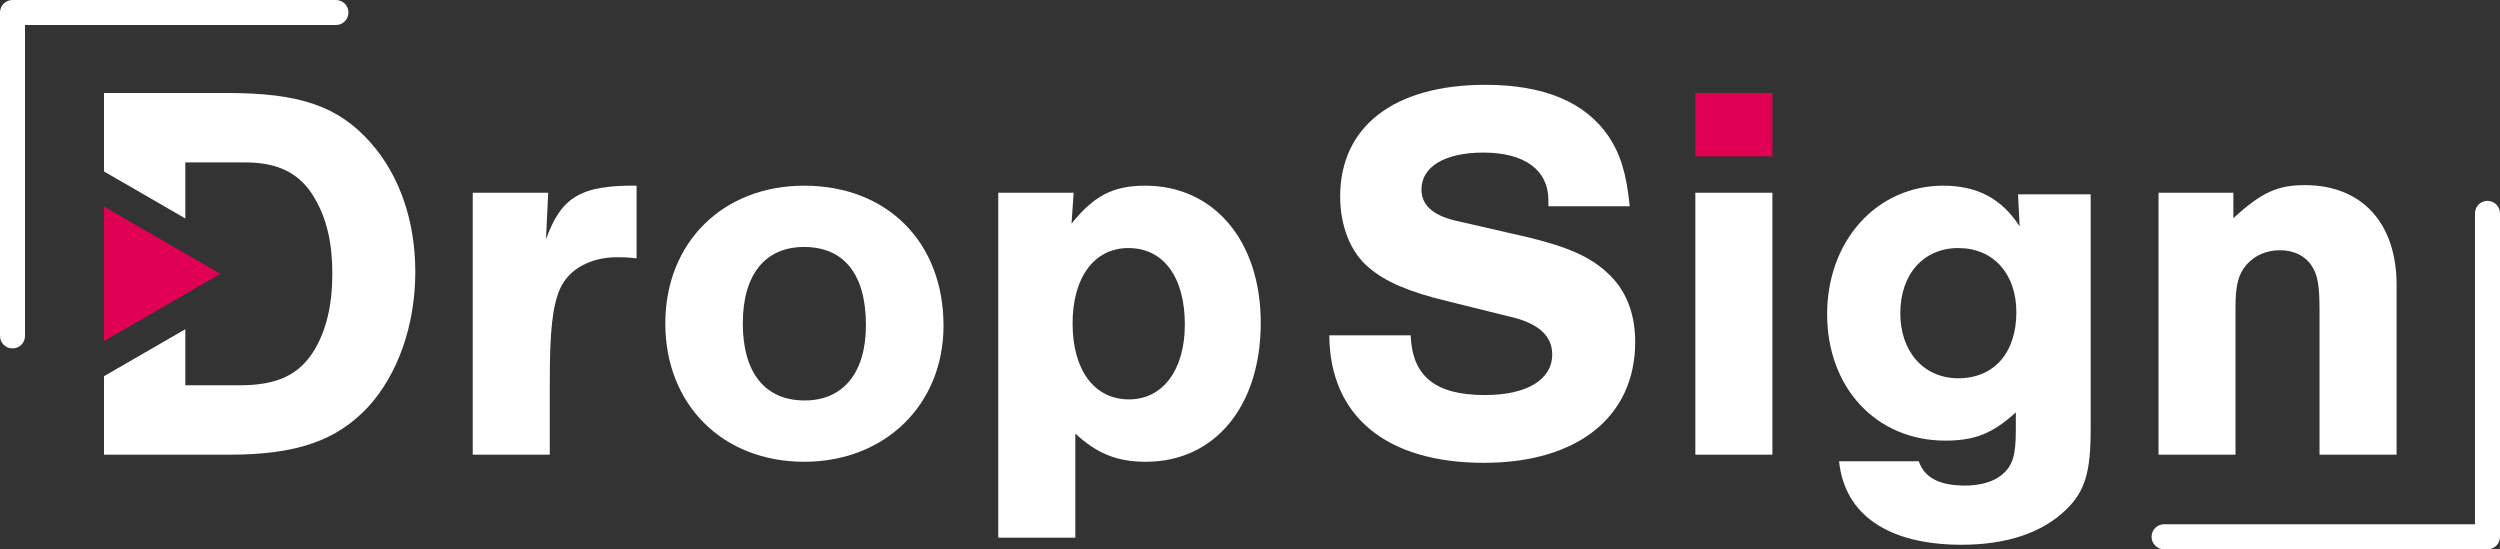
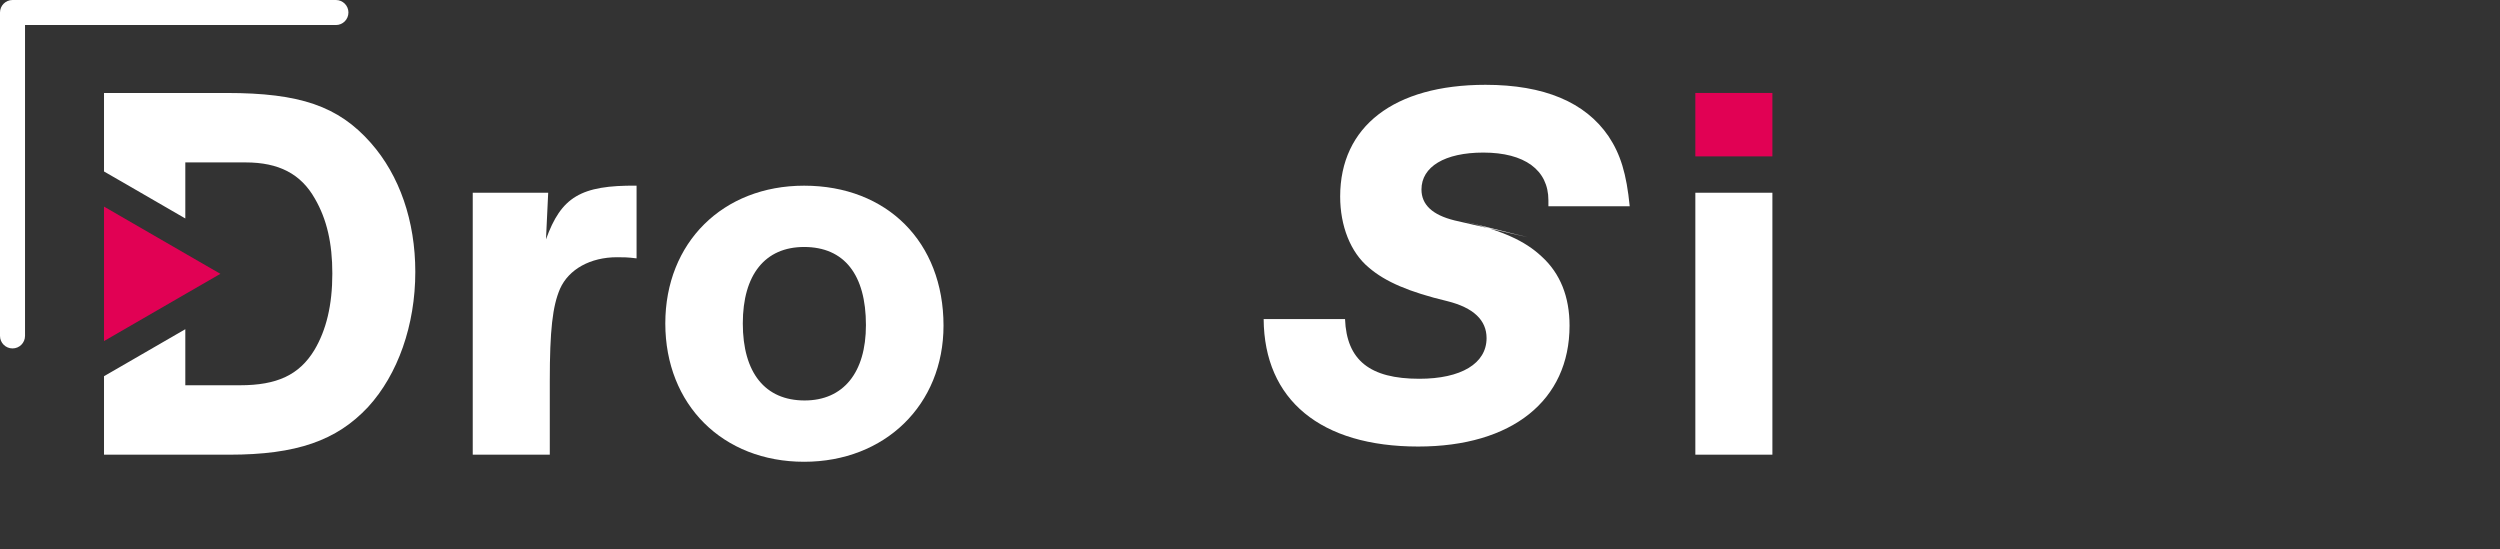
<svg xmlns="http://www.w3.org/2000/svg" id="b" data-name="Ebene 2" viewBox="0 0 328.704 72.222">
  <rect x="0" y="0" width="328.704" height="72.222" fill="#333333" stroke="none" />
  <defs>
    <style>
      .j {
        fill: #fff;
      }

      .k {
        fill: #e10154;
      }
    </style>
  </defs>
  <g id="c" data-name="Karstens Farben">
    <g id="d" data-name="Logos auf Schwarz">
      <g id="e" data-name="DropSign">
        <g id="f" data-name="DropSign">
          <path class="j" d="m54.605,35.754c0,6.99-2.29,13.48-6.21,17.76-4.13,4.42-9.41,6.27-18.25,6.27H13.675v-10.32l2.01-1.16.19-.11,8.49-4.91v7.37h7.2c4.85,0,7.78-1.35,9.77-4.63,1.57-2.64,2.36-5.92,2.36-10.06,0-3.99-.72-7.13-2.29-9.84-1.85-3.28-4.77-4.77-9.12-4.77h-7.92v7.37l-8.5-4.92-.18-.1-2.01-1.16v-10.32h16.11c9.63,0,14.69,1.71,18.97,6.56,3.78,4.28,5.85,10.27,5.85,16.97Z" />
          <path class="j" d="m71.787,31.471l.29-6.13h-9.92v34.44h10.13v-9.7c0-6.63.36-9.84,1.35-12.12,1.15-2.57,4-4.14,7.49-4.14.86,0,1.36,0,2.57.15v-9.56c-7.35-.07-9.91,1.5-11.91,7.06Z" />
          <path class="j" d="m105.725,24.414c-10.69,0-18.25,7.49-18.25,18.11,0,10.7,7.56,18.19,18.25,18.19,10.63,0,18.33-7.49,18.33-17.9,0-10.98-7.42-18.4-18.33-18.4Zm.07,28.24c-5.2,0-8.13-3.64-8.13-10.13,0-6.41,2.93-10.05,8.06-10.05,5.28,0,8.13,3.64,8.13,10.27,0,6.27-2.99,9.91-8.06,9.91Z" />
-           <path class="j" d="m150.575,24.414c-4.27,0-6.77,1.36-9.69,4.99l.28-4.06h-9.91v45.35h10.13v-13.69c2.85,2.64,5.49,3.71,9.27,3.71,9.05,0,15.11-7.28,15.11-18.26,0-10.76-6.13-18.04-15.19-18.04Zm-2.13,28.1c-4.57,0-7.42-3.85-7.42-9.99,0-6.06,2.85-9.91,7.34-9.91,4.64,0,7.42,3.85,7.42,10.06,0,5.99-2.92,9.84-7.34,9.84Z" />
-           <path class="j" d="m200.877,31.191l-9.63-2.21c-2.92-.72-4.35-2.07-4.35-4.07,0-2.99,3.07-4.85,8.13-4.85,5.42,0,8.56,2.28,8.56,6.28v.78h10.69c-.42-4.28-1.21-6.84-2.78-9.2-3.06-4.49-8.48-6.77-16.18-6.77-12.05,0-19.11,5.49-19.11,14.69,0,3.85,1.35,7.34,3.77,9.34,2.14,1.85,5.28,3.21,10.34,4.42l8.63,2.14c3.43.86,5.14,2.5,5.14,4.85,0,3.35-3.35,5.35-8.85,5.35-6.48,0-9.55-2.43-9.76-7.85h-10.7c.07,10.63,7.49,16.76,20.32,16.76,12.34,0,19.9-6.06,19.9-15.9,0-3.78-1.22-6.85-3.64-9.06-2.28-2.14-5.21-3.42-10.48-4.7Z" />
+           <path class="j" d="m200.877,31.191l-9.63-2.21c-2.92-.72-4.35-2.07-4.35-4.07,0-2.99,3.07-4.85,8.13-4.85,5.42,0,8.56,2.28,8.56,6.28v.78h10.69c-.42-4.28-1.21-6.84-2.78-9.2-3.06-4.49-8.48-6.77-16.18-6.77-12.05,0-19.11,5.49-19.11,14.69,0,3.85,1.35,7.34,3.77,9.34,2.14,1.85,5.28,3.21,10.34,4.42c3.43.86,5.14,2.5,5.14,4.85,0,3.35-3.35,5.35-8.85,5.35-6.48,0-9.55-2.43-9.76-7.85h-10.7c.07,10.63,7.49,16.76,20.32,16.76,12.34,0,19.9-6.06,19.9-15.9,0-3.78-1.22-6.85-3.64-9.06-2.28-2.14-5.21-3.42-10.48-4.7Z" />
          <g>
            <rect class="j" x="222.907" y="25.341" width="10.13" height="34.44" />
            <rect id="g" data-name="iPunkt" class="k" x="222.907" y="12.221" width="10.13" height="8.34" />
          </g>
-           <path class="j" d="m265.335,25.554l.21,4.21c-2.35-3.64-5.56-5.35-10.05-5.35-8.7,0-15.26,7.2-15.26,16.9s6.49,16.62,15.54,16.62c3.85,0,6.21-.93,9.27-3.71v2.28c0,3.49-.43,4.78-1.92,5.99-1.07.86-2.78,1.35-4.78,1.35-3.35,0-5.35-1.06-6.06-3.2h-10.48c.71,7.06,6.49,10.98,16.11,10.98,5.92,0,10.63-1.57,13.76-4.64,2.43-2.35,3.21-4.85,3.21-10.48v-30.95h-9.55Zm-7.85,24.18c-4.56,0-7.63-3.5-7.63-8.56,0-5.13,3.07-8.56,7.63-8.56s7.63,3.35,7.63,8.42c0,5.34-2.92,8.7-7.63,8.7Z" />
-           <path class="j" d="m293.927,40.461c0-3,.36-4.42,1.5-5.71,1.07-1.21,2.64-1.85,4.35-1.85,1.78,0,3.28.71,4.13,1.99.86,1.29,1.07,2.64,1.07,6.14v18.75h10.13v-22.32c0-8.13-4.56-13.12-12.05-13.12-3.57,0-5.71.93-9.41,4.35v-3.35h-9.84v34.44h10.12v-19.32Z" />
        </g>
        <g id="h" data-name="Frame">
          <path class="j" d="m45.813,1.645c0-.909-.737-1.645-1.645-1.645H1.645C.737,0,0,.737,0,1.645v42.522c0,.909.737,1.645,1.645,1.645s1.645-.737,1.645-1.645V3.291h40.877c.909,0,1.645-.737,1.645-1.645Z" />
-           <path class="j" d="m327.059,26.409c-.909,0-1.645.737-1.645,1.645v40.877h-40.877c-.909,0-1.645.737-1.645,1.645s.737,1.645,1.645,1.645h42.522c.909,0,1.645-.737,1.645-1.645V28.055c0-.909-.737-1.645-1.645-1.645Z" />
        </g>
        <polygon id="i" data-name="Pfeil" class="k" points="28.975 36.004 24.555 38.554 13.865 44.734 13.675 44.844 13.675 27.164 13.865 27.274 24.555 33.454 28.975 36.004" />
      </g>
    </g>
  </g>
</svg>